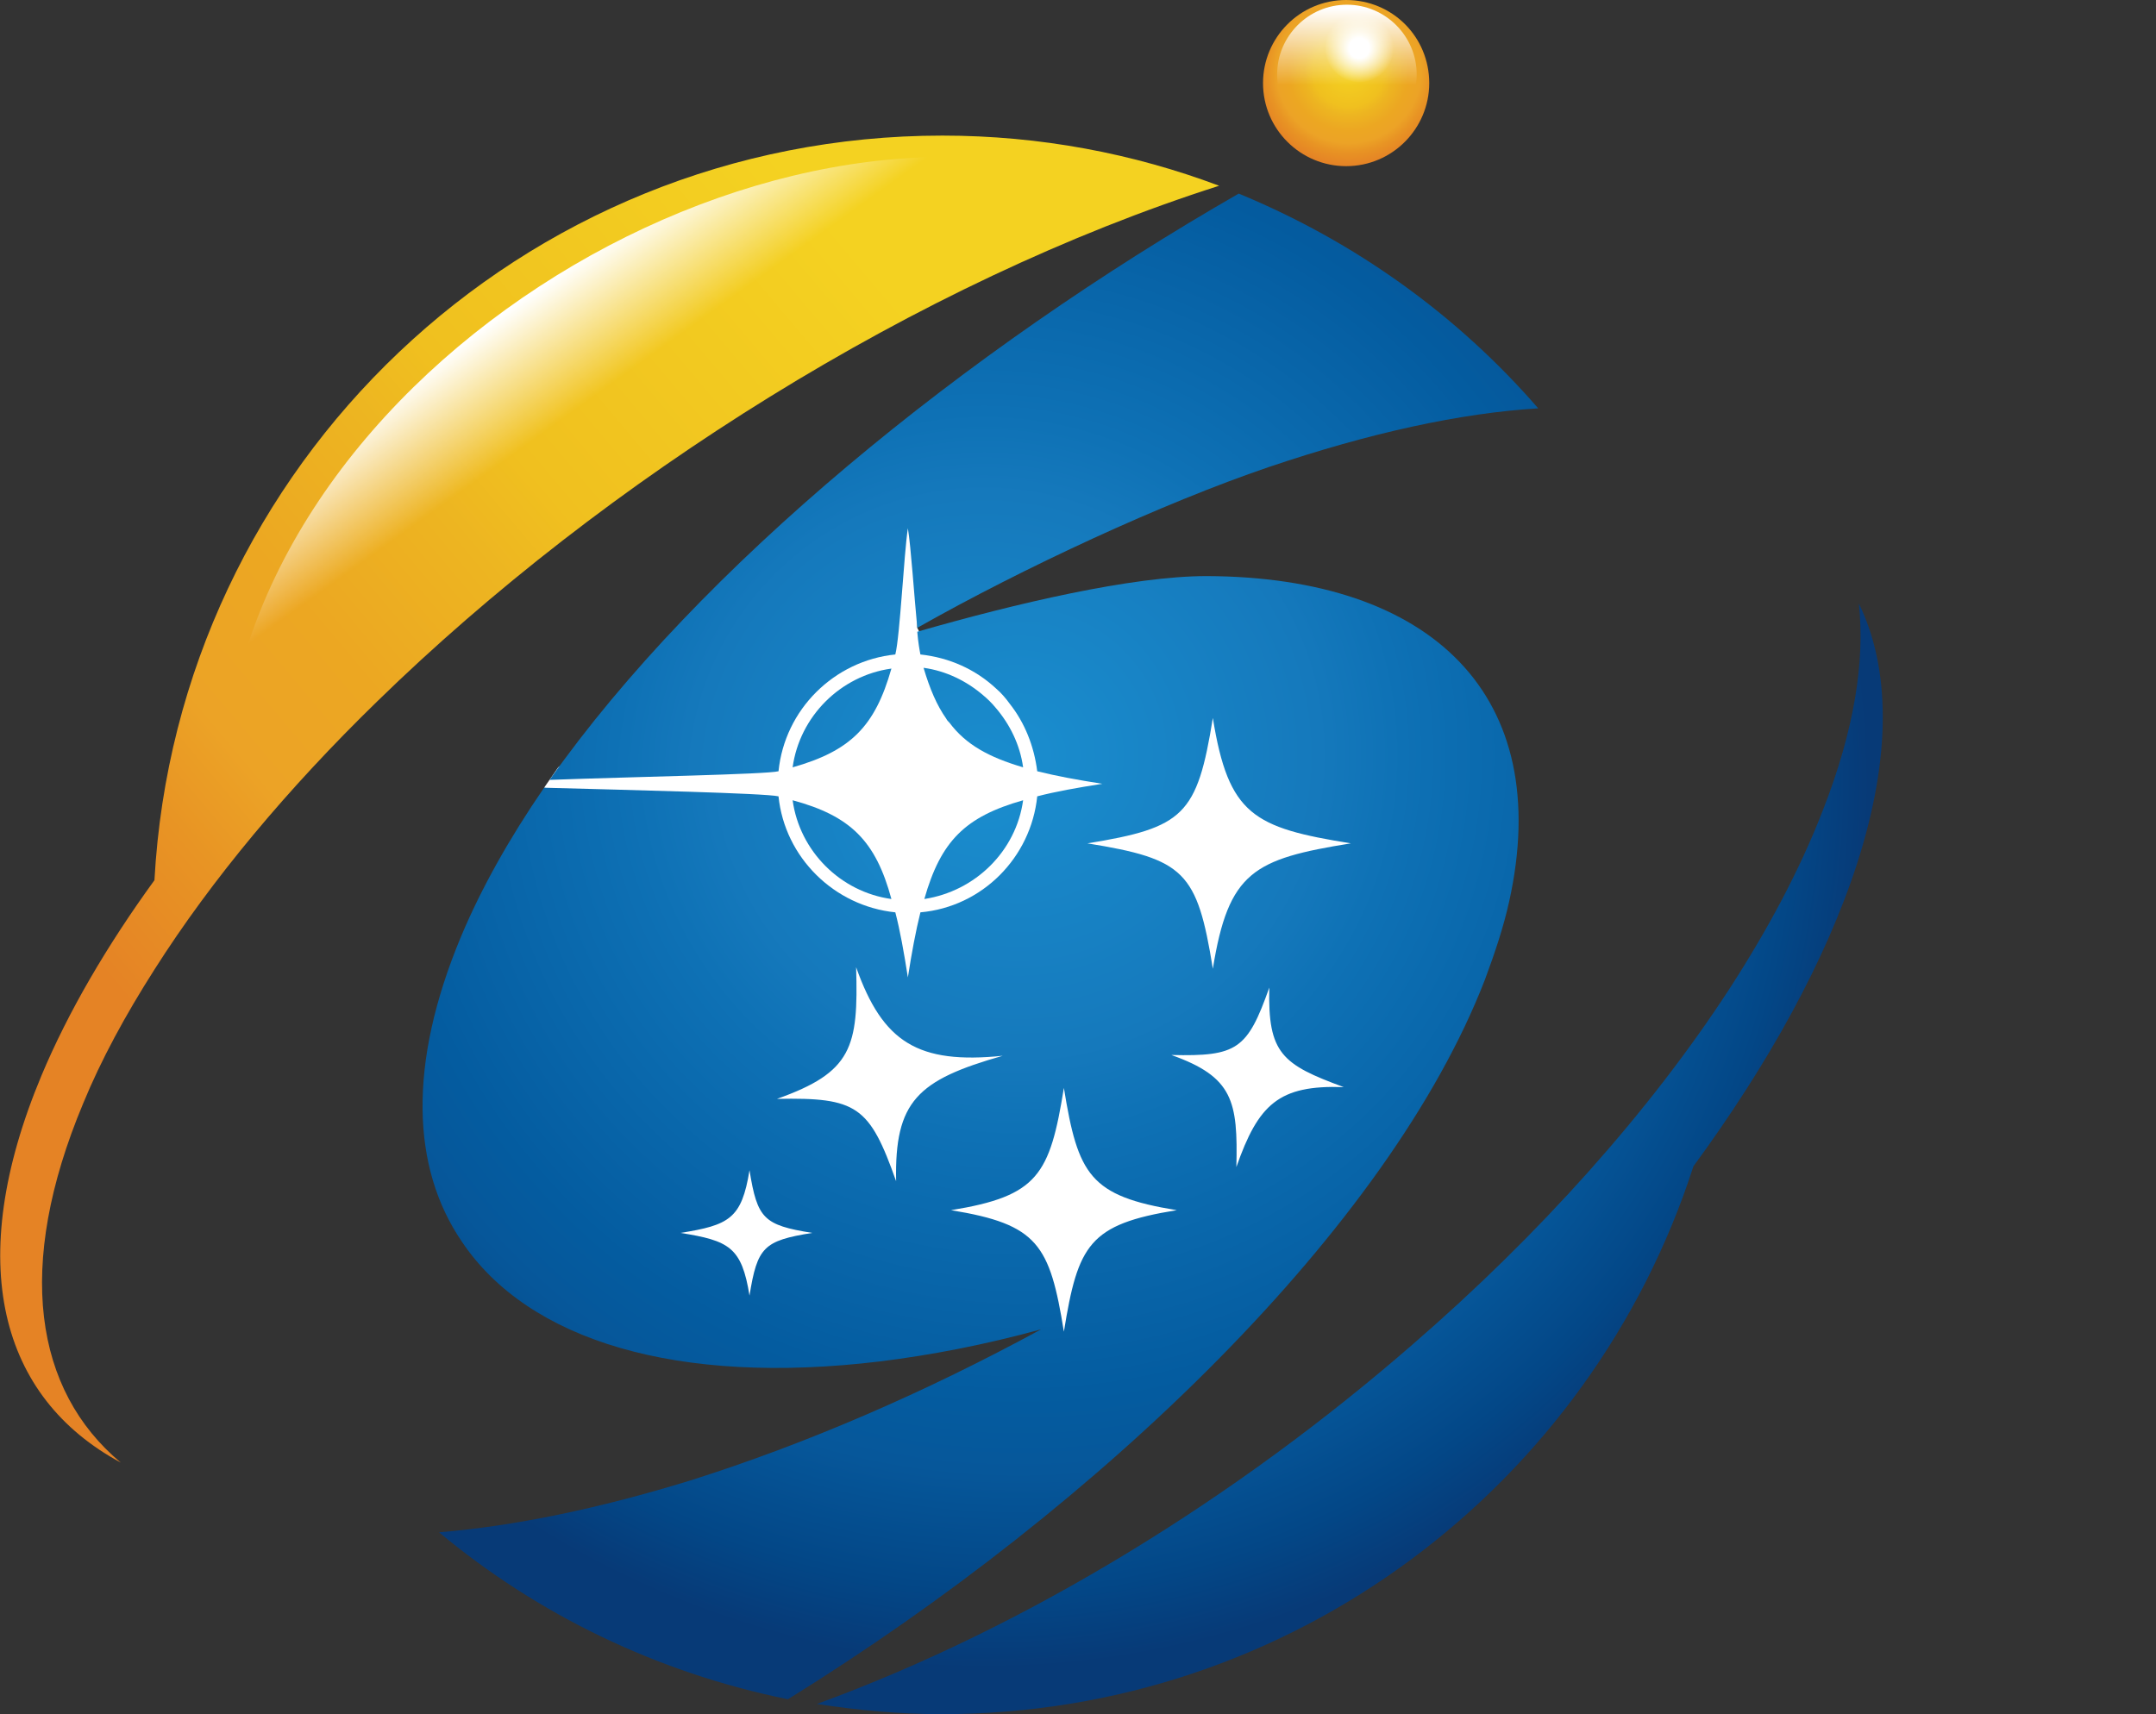
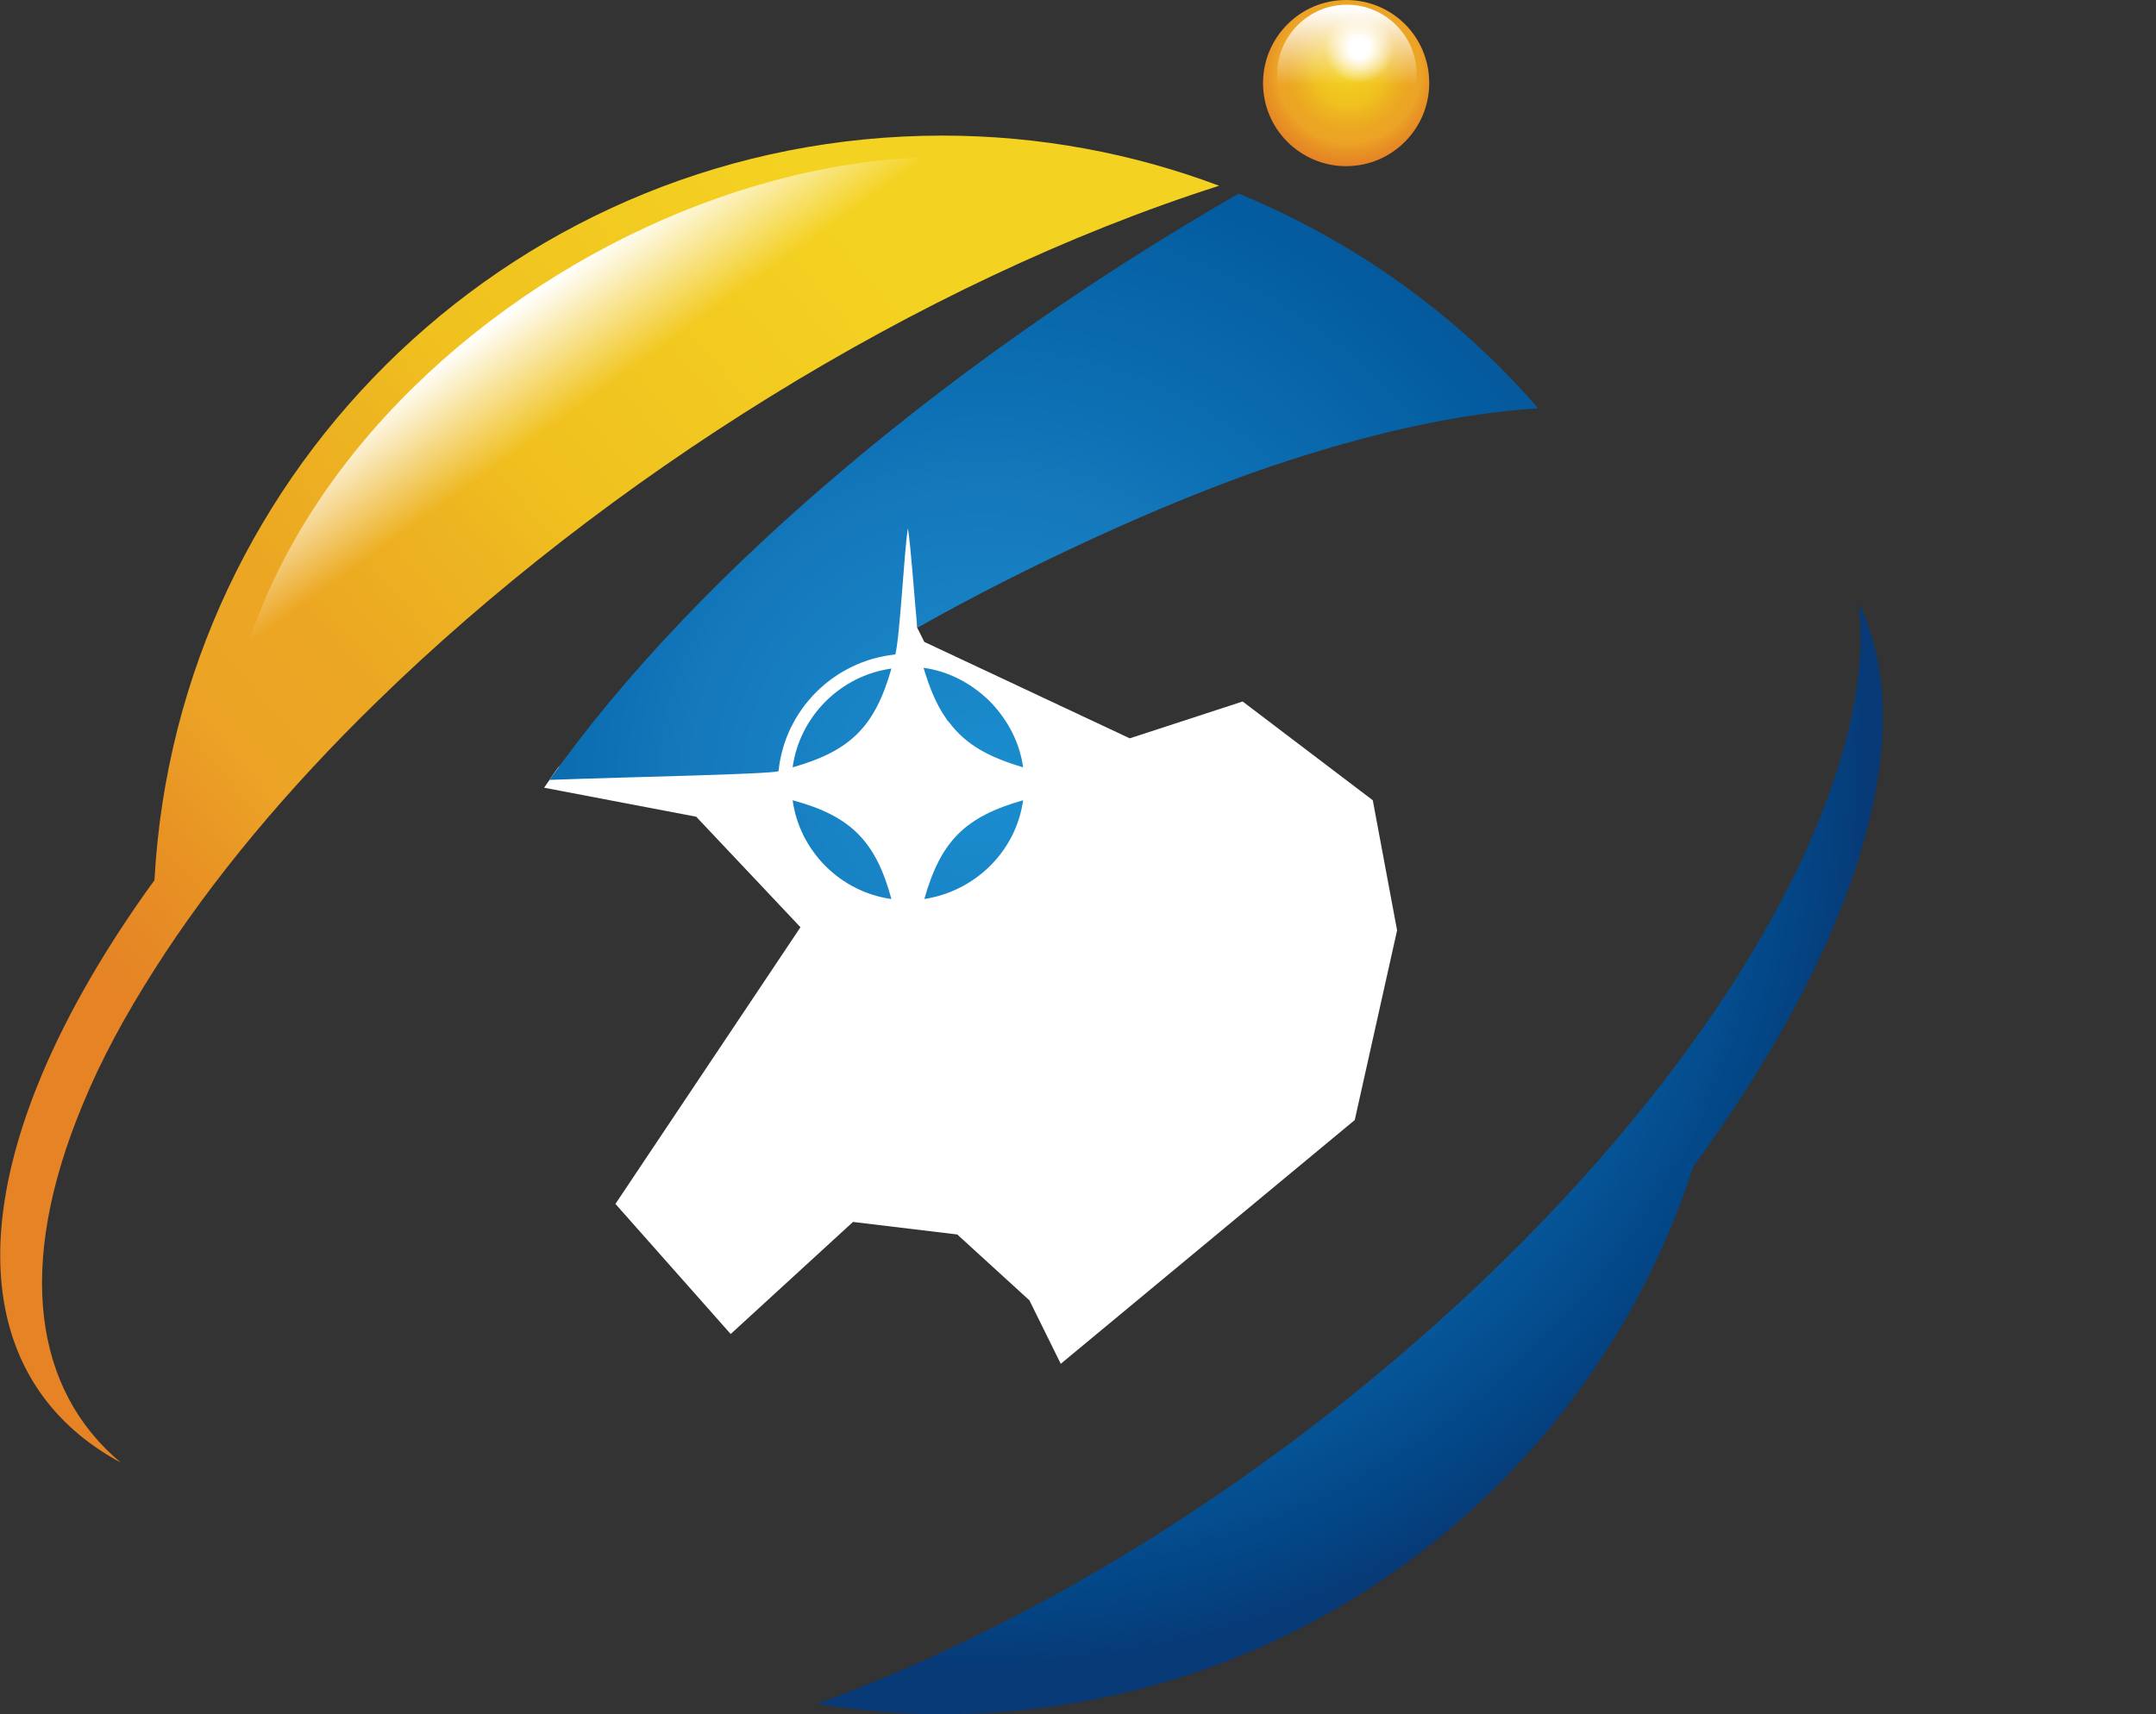
<svg xmlns="http://www.w3.org/2000/svg" version="1.1" id="レイヤー_1" x="0px" y="0px" viewBox="0 0 275 218.7" style="enable-background:new 0 0 275 218.7;" xml:space="preserve">
  <rect x="0" y="0" width="275" height="218.7" fill="#333333" stroke="none" />
  <style type="text/css">
	.st0{fill:#FFFFFF;}
	.st1{fill:url(#SVGID_1_);}
	.st2{fill:url(#SVGID_2_);}
	.st3{fill:url(#SVGID_3_);}
	.st4{fill:url(#SVGID_4_);}
	.st5{fill:url(#SVGID_5_);}
	.st6{fill:url(#SVGID_6_);}
	.st7{fill:url(#SVGID_7_);}
	.st8{fill:url(#SVGID_8_);}
	.st9{fill:url(#SVGID_9_);}
	.st10{fill:url(#SVGID_10_);}
	.st11{fill:url(#SVGID_11_);}
	.st12{fill:url(#SVGID_12_);}
</style>
  <polygon class="st0" points="117.9,81.9 144.1,94.2 158.5,89.5 175.1,102.1 178.2,118.7 172.8,142.9 135.3,174 131.3,165.9   122.1,157.5 108.8,155.9 93.2,170.2 78.5,153.6 102.1,118.3 88.8,104.2 69.4,100.5 71.2,97.9 117.1,63.1 117,80.1 " />
  <g>
    <g>
      <linearGradient id="SVGID_1_" gradientUnits="userSpaceOnUse" x1="120.307" y1="666.2" x2="17.301" y2="753.004" gradientTransform="matrix(1 0 0 1 0 -624)">
        <stop offset="1.197600e-02" style="stop-color:#F4D221" />
        <stop offset="0.383" style="stop-color:#F0C01F" />
        <stop offset="0.474" style="stop-color:#EDB521" />
        <stop offset="0.633" style="stop-color:#ECA722" />
        <stop offset="0.766" style="stop-color:#ECA326" />
        <stop offset="0.859" style="stop-color:#E89424" />
        <stop offset="1" style="stop-color:#E58325" />
      </linearGradient>
      <path class="st1" d="M120.2,17.3c-53.7,0-97.6,42-100.5,95c-6.1,8.4-11,16.8-14.4,24.9c-10,23.9-5.3,41.1,10.1,49.4    c-11-9.2-13.5-25-4.8-45.8c2.3-5.6,5.4-11.3,9.1-17.1c7.3-11.5,17-23.1,28.4-34.2C77.1,61.2,117,36,155.5,23.7    C144.6,19.6,132.7,17.3,120.2,17.3z" />
      <radialGradient id="SVGID_2_" cx="125.548" cy="724.014" r="112.855" gradientTransform="matrix(1 0 0 1 0 -624)" gradientUnits="userSpaceOnUse">
        <stop offset="1.197600e-02" style="stop-color:#1A8DCE" />
        <stop offset="0.329" style="stop-color:#1579BC" />
        <stop offset="0.421" style="stop-color:#0E71B5" />
        <stop offset="0.701" style="stop-color:#045CA0" />
        <stop offset="0.786" style="stop-color:#06579A" />
        <stop offset="0.915" style="stop-color:#034787" />
        <stop offset="1" style="stop-color:#073A77" />
      </radialGradient>
      <path class="st2" d="M237.1,77c0.8,7.4-0.6,16.2-4.6,26.4c-2.9,7.5-7,15.2-12,22.9c-10.1,15.5-24.1,31.2-40.4,45.3    c-22.2,19.3-48.8,35.9-75.9,45.8c5.2,0.8,10.5,1.3,15.9,1.3c44.9,0,82.8-29.3,95.9-69.9c9.6-13.1,16.9-26.3,20.9-38.7    C241.3,96.4,241.1,85.2,237.1,77z" />
      <g>
        <radialGradient id="SVGID_3_" cx="225.815" cy="751.761" r="116.423" gradientTransform="matrix(0.983 0.182 -0.182 0.983 44.799 -683.748)" gradientUnits="userSpaceOnUse">
          <stop offset="1.197600e-02" style="stop-color:#1A8DCE" />
          <stop offset="0.329" style="stop-color:#1579BC" />
          <stop offset="0.421" style="stop-color:#0E71B5" />
          <stop offset="0.701" style="stop-color:#045CA0" />
          <stop offset="0.786" style="stop-color:#06579A" />
          <stop offset="0.915" style="stop-color:#034787" />
          <stop offset="1" style="stop-color:#073A77" />
        </radialGradient>
-         <path class="st3" d="M189.4,125c1.3-3.5,2.4-6.8,3.1-10c5.8-26.2-9.8-41.4-38.6-41.5c-9.5,0-24.4,3.5-36.9,7.1     c0.1,1.3,0.3,2.4,0.4,2.9c3.7,0.4,7,1.9,9.6,4.3c0.7,0.6,1.3,1.3,1.8,2c1.9,2.4,3.1,5.4,3.5,8.6c2.4,0.6,5.1,1.1,8.3,1.6     c-3.2,0.5-6,1-8.3,1.6c-0.8,7.8-7,14.1-14.9,14.8c-0.6,2.4-1.1,5.1-1.6,8.3c-0.5-3.2-1-6-1.6-8.3c-7.8-0.8-14.1-7-14.9-14.8     c-1.7-0.4-18.8-0.8-29.9-1.1c-4.4,6.4-8,12.8-10.6,19c-6.8,16.3-6.3,29.5,0.1,38.9c8.5,12.7,27.6,18.4,53.3,15.3     c6.5-0.8,13.3-2.1,20.6-4.1c-14.7,8-29.9,14.6-44.8,19.3c-11.7,3.6-22.4,5.8-32,6.6c12.6,10.5,27.8,17.9,44.5,21.3     C140.7,191.9,177.2,156.5,189.4,125z M157.7,148.9c0.2-8.4-0.4-11.5-8.3-14.3c8.4,0.2,9.7-0.7,12.5-8.6     c-0.2,8.4,1.6,9.8,9.5,12.7C163.1,138.4,160.5,140.9,157.7,148.9z M154.7,91.6c2,12.4,5.2,14,17.6,16c-12.4,2-15.6,3.6-17.6,16     c-2-12.4-3.6-14-16-16C151,105.6,152.7,104,154.7,91.6z M95.6,165.3c-1-6.2-2.6-7-8.8-8c6.2-1,7.8-1.8,8.8-8c1,6.2,1.8,7,8,8     C97.4,158.3,96.6,159.1,95.6,165.3z M114.3,150.7c-3.4-9.6-5-10.7-15.2-10.5c9.6-3.4,10.4-6.6,10.1-16.8     c3.4,9.6,7.9,12.4,18.7,11.3C117,137.8,114.1,140.5,114.3,150.7z M135.7,169.9c-1.8-11.1-3.3-13.7-14.4-15.5     c11.1-1.8,12.6-4.5,14.4-15.6c1.8,11.1,3.3,13.8,14.4,15.6C138.9,156.2,137.5,158.8,135.7,169.9z" />
        <radialGradient id="SVGID_4_" cx="125.555" cy="724.009" r="112.833" gradientTransform="matrix(1 0 0 1 0 -624)" gradientUnits="userSpaceOnUse">
          <stop offset="1.197600e-02" style="stop-color:#1A8DCE" />
          <stop offset="0.329" style="stop-color:#1579BC" />
          <stop offset="0.421" style="stop-color:#0E71B5" />
          <stop offset="0.701" style="stop-color:#045CA0" />
          <stop offset="0.786" style="stop-color:#06579A" />
          <stop offset="0.915" style="stop-color:#034787" />
          <stop offset="1" style="stop-color:#073A77" />
        </radialGradient>
        <path class="st4" d="M114.2,83.5c0.6-2.4,1.1-12.9,1.6-16.1c0.4,2.4,0.8,8.6,1.2,12.7c13.6-7.7,31.3-15.9,44.8-20.5     c13-4.4,24.5-6.9,34.4-7.5c-10.3-11.9-23.4-21.3-38.2-27.4c-35,20.1-68.7,47.6-87.9,74.8c11.1-0.4,27.6-0.7,29.2-1.1     C100.1,90.5,106.4,84.3,114.2,83.5z" />
        <radialGradient id="SVGID_5_" cx="125.549" cy="724.009" r="112.92" gradientTransform="matrix(1 0 0 1 0 -624)" gradientUnits="userSpaceOnUse">
          <stop offset="1.197600e-02" style="stop-color:#1A8DCE" />
          <stop offset="0.329" style="stop-color:#1579BC" />
          <stop offset="0.421" style="stop-color:#0E71B5" />
          <stop offset="0.701" style="stop-color:#045CA0" />
          <stop offset="0.786" style="stop-color:#06579A" />
          <stop offset="0.915" style="stop-color:#034787" />
          <stop offset="1" style="stop-color:#073A77" />
        </radialGradient>
        <path class="st5" d="M130.5,102.1c-7.4,2.1-10.5,5.2-12.6,12.6C124.4,113.7,129.6,108.6,130.5,102.1z" />
        <radialGradient id="SVGID_6_" cx="125.563" cy="724.01" r="112.9" gradientTransform="matrix(1 0 0 1 0 -624)" gradientUnits="userSpaceOnUse">
          <stop offset="1.197600e-02" style="stop-color:#1A8DCE" />
          <stop offset="0.329" style="stop-color:#1579BC" />
          <stop offset="0.421" style="stop-color:#0E71B5" />
          <stop offset="0.701" style="stop-color:#045CA0" />
          <stop offset="0.786" style="stop-color:#06579A" />
          <stop offset="0.915" style="stop-color:#034787" />
          <stop offset="1" style="stop-color:#073A77" />
        </radialGradient>
        <path class="st6" d="M101.1,97.9c7.4-2.1,10.5-5.2,12.6-12.6C107.2,86.2,102,91.4,101.1,97.9z" />
        <radialGradient id="SVGID_7_" cx="125.538" cy="724.009" r="112.873" gradientTransform="matrix(1 0 0 1 0 -624)" gradientUnits="userSpaceOnUse">
          <stop offset="1.197600e-02" style="stop-color:#1A8DCE" />
          <stop offset="0.329" style="stop-color:#1579BC" />
          <stop offset="0.421" style="stop-color:#0E71B5" />
          <stop offset="0.701" style="stop-color:#045CA0" />
          <stop offset="0.786" style="stop-color:#06579A" />
          <stop offset="0.915" style="stop-color:#034787" />
          <stop offset="1" style="stop-color:#073A77" />
        </radialGradient>
        <path class="st7" d="M101.1,102.1c0.9,6.5,6.1,11.7,12.6,12.6C111.7,107.3,108.5,104.1,101.1,102.1z" />
        <radialGradient id="SVGID_8_" cx="125.551" cy="724.01" r="112.849" gradientTransform="matrix(1 0 0 1 0 -624)" gradientUnits="userSpaceOnUse">
          <stop offset="1.197600e-02" style="stop-color:#1A8DCE" />
          <stop offset="0.329" style="stop-color:#1579BC" />
          <stop offset="0.421" style="stop-color:#0E71B5" />
          <stop offset="0.701" style="stop-color:#045CA0" />
          <stop offset="0.786" style="stop-color:#06579A" />
          <stop offset="0.915" style="stop-color:#034787" />
          <stop offset="1" style="stop-color:#073A77" />
        </radialGradient>
        <path class="st8" d="M130.5,97.9c-0.4-2.9-1.7-5.5-3.5-7.6c-0.5-0.6-1-1.1-1.6-1.6c-2.1-1.8-4.7-3.1-7.6-3.5     c0.8,2.7,1.7,4.8,2.9,6.5c0.1,0.2,0.2,0.3,0.4,0.5C123.2,95,126.1,96.6,130.5,97.9z" />
      </g>
      <linearGradient id="SVGID_9_" gradientUnits="userSpaceOnUse" x1="79.385" y1="678.327" x2="60.198" y2="651.556" gradientTransform="matrix(1 0 0 1 0 -624)">
        <stop offset="0.156" style="stop-color:#FFFFFF;stop-opacity:0" />
        <stop offset="0.623" style="stop-color:#FFFFFF" />
      </linearGradient>
      <path class="st9" d="M28.4,102.1c8.9-16.9,28.1-33.2,34.7-39.2c12.2-11.1,54.1-34.9,79.7-39C97.9,6.8,28.4,48.7,28.4,102.1z" />
    </g>
    <g>
      <radialGradient id="SVGID_10_" cx="172.037" cy="633.023" r="12.035" gradientTransform="matrix(1 0 0 1 0 -624)" gradientUnits="userSpaceOnUse">
        <stop offset="1.197600e-02" style="stop-color:#F4D221" />
        <stop offset="0.383" style="stop-color:#F0C01F" />
        <stop offset="0.474" style="stop-color:#EDB521" />
        <stop offset="0.633" style="stop-color:#ECA722" />
        <stop offset="0.766" style="stop-color:#ECA326" />
        <stop offset="0.859" style="stop-color:#E89424" />
        <stop offset="1" style="stop-color:#E58325" />
      </radialGradient>
-       <path class="st10" d="M182.3,10.6c0,5.8-4.7,10.6-10.6,10.6c-5.8,0-10.6-4.7-10.6-10.6c0-5.8,4.7-10.6,10.6-10.6    S182.3,4.7,182.3,10.6z" />
+       <path class="st10" d="M182.3,10.6c0,5.8-4.7,10.6-10.6,10.6c-5.8,0-10.6-4.7-10.6-10.6c0-5.8,4.7-10.6,10.6-10.6    S182.3,4.7,182.3,10.6" />
      <linearGradient id="SVGID_11_" gradientUnits="userSpaceOnUse" x1="171.8" y1="641.007" x2="171.8" y2="624.253" gradientTransform="matrix(1 0 0 1 0 -624)">
        <stop offset="0.365" style="stop-color:#FFFFFF;stop-opacity:0" />
        <stop offset="0.952" style="stop-color:#FFFFFF" />
      </linearGradient>
      <path class="st11" d="M180.7,9.5c0,4.9-4,8.9-8.9,8.9s-8.9-4-8.9-8.9s4-8.9,8.9-8.9C176.7,0.6,180.7,4.6,180.7,9.5z" />
      <radialGradient id="SVGID_12_" cx="173.369" cy="630.148" r="4.418" gradientTransform="matrix(1 0 0 1 0 -624)" gradientUnits="userSpaceOnUse">
        <stop offset="0.293" style="stop-color:#FFFFFF" />
        <stop offset="1" style="stop-color:#FFFFFF;stop-opacity:0" />
      </radialGradient>
      <path class="st12" d="M177.8,6.1c0,2.4-2,4.4-4.4,4.4s-4.4-2-4.4-4.4s2-4.4,4.4-4.4C175.8,1.7,177.8,3.7,177.8,6.1z" />
    </g>
  </g>
</svg>